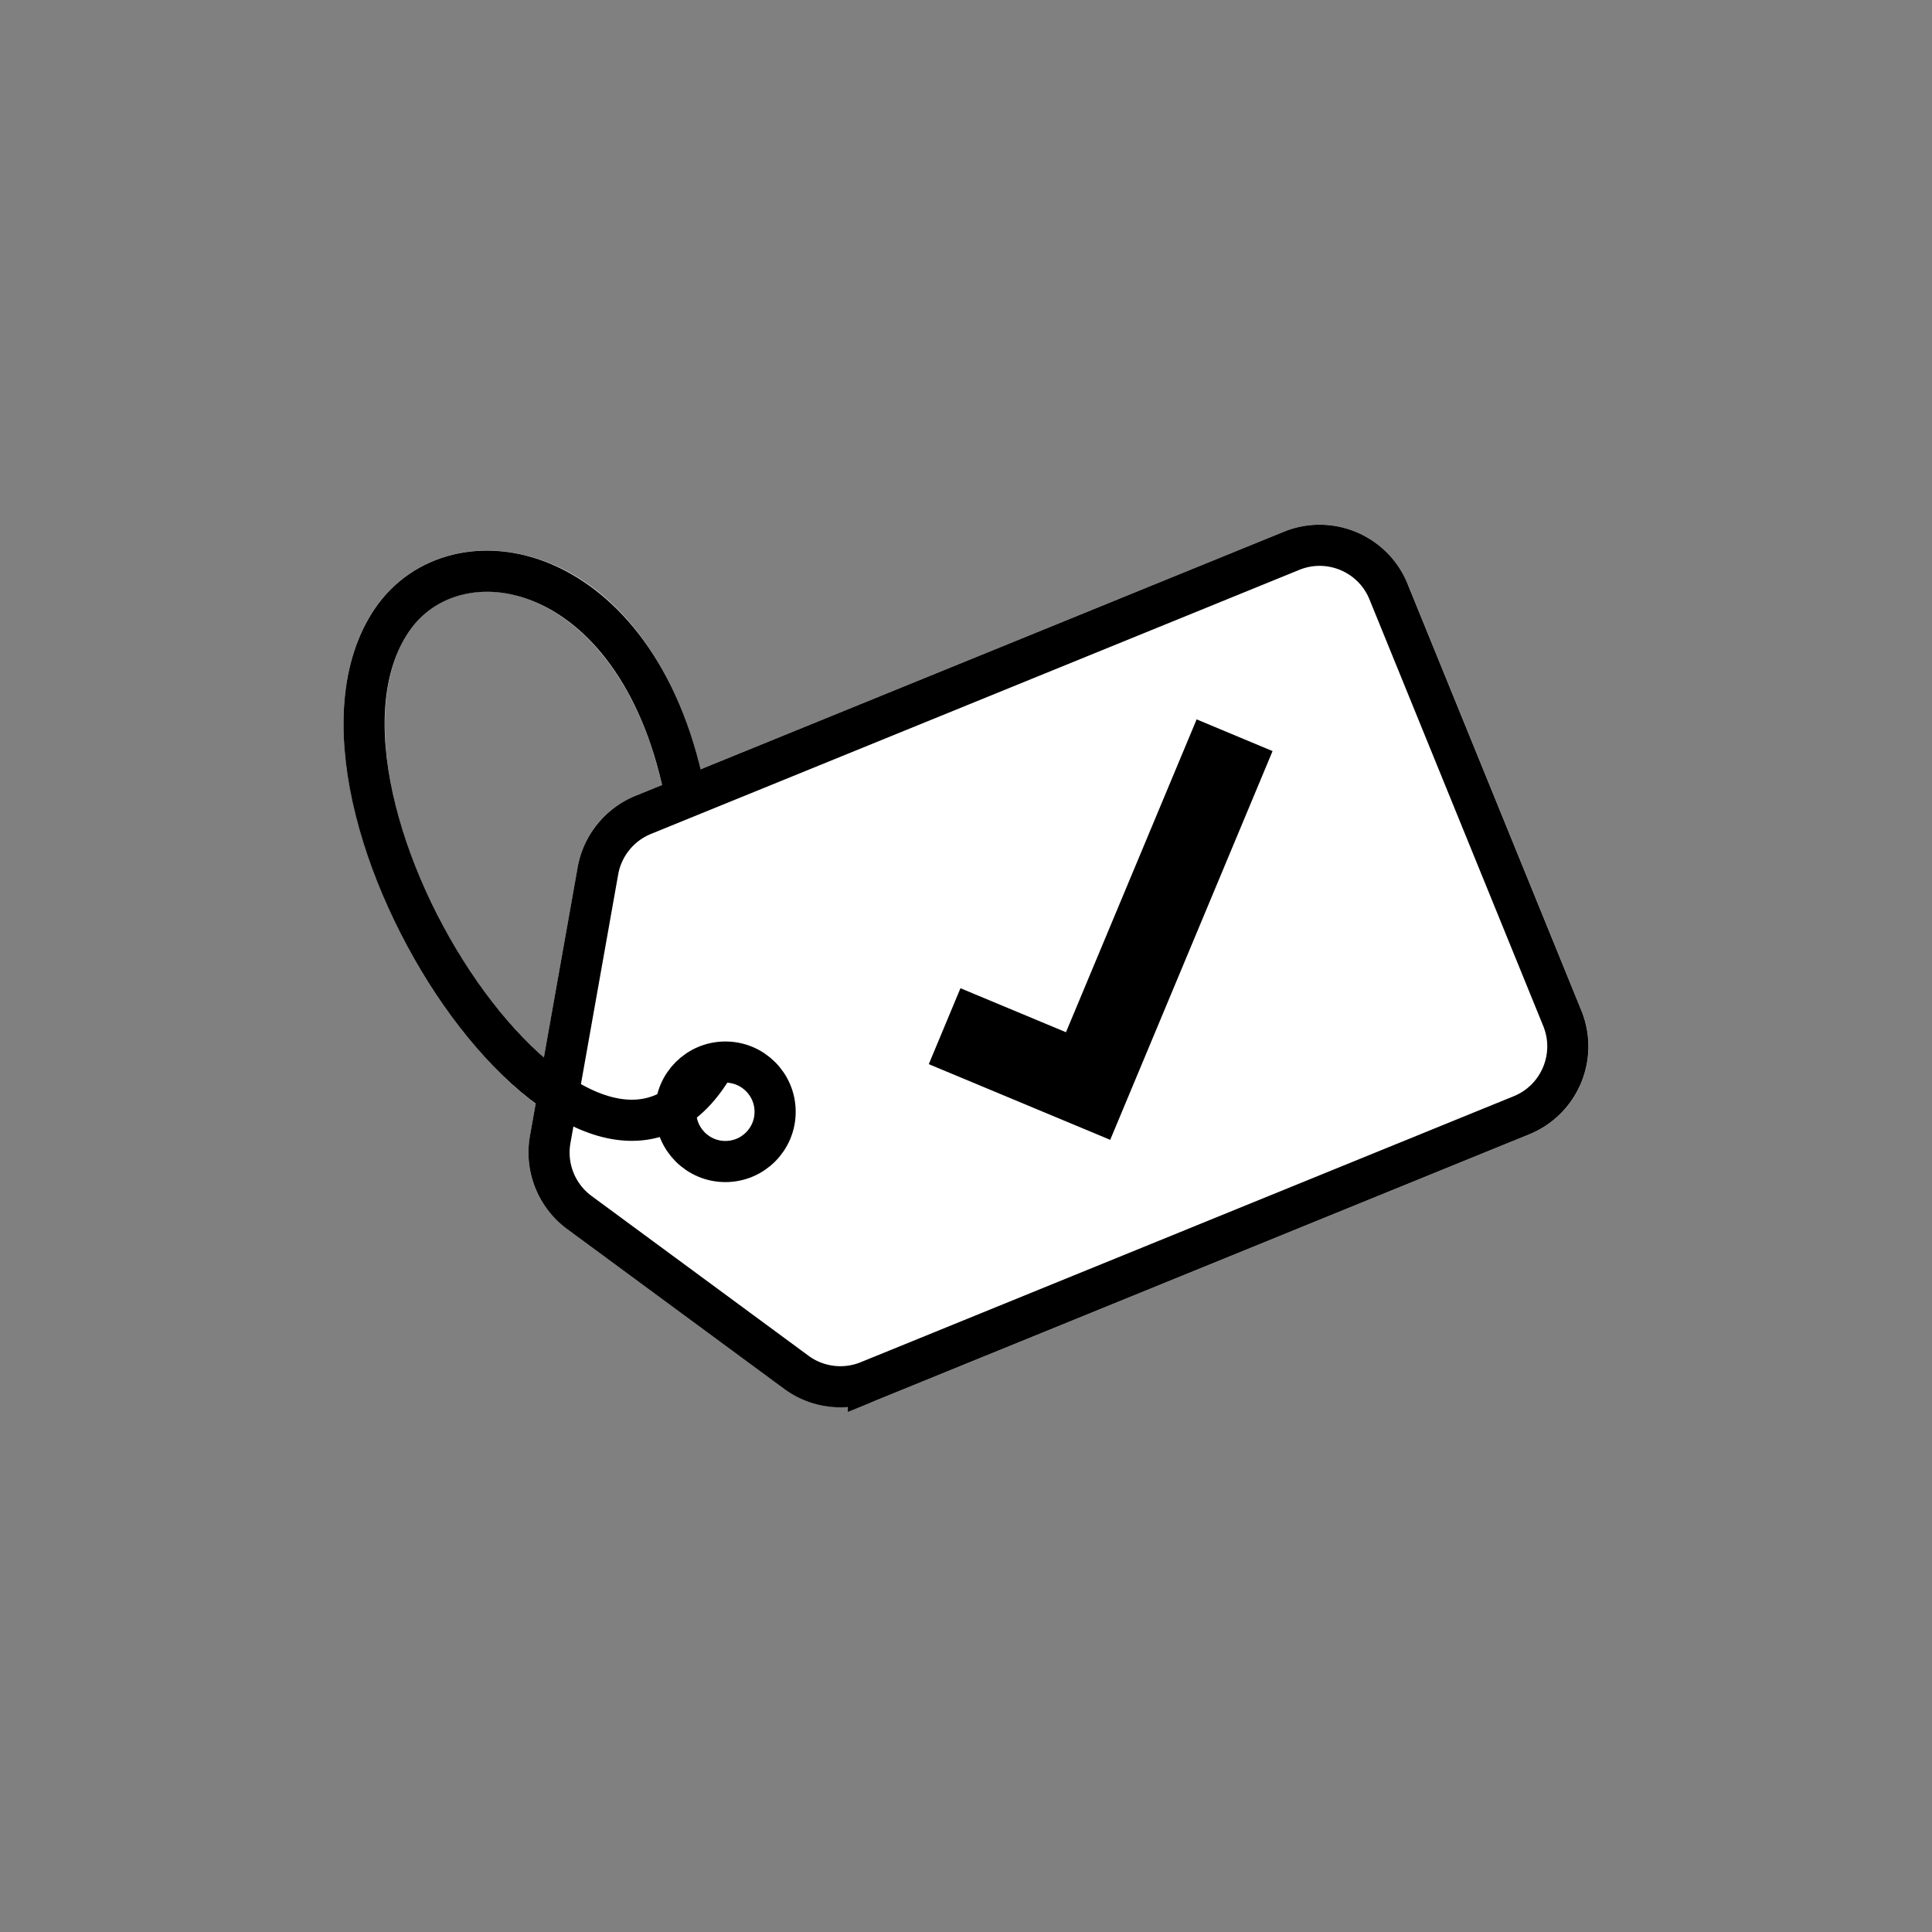
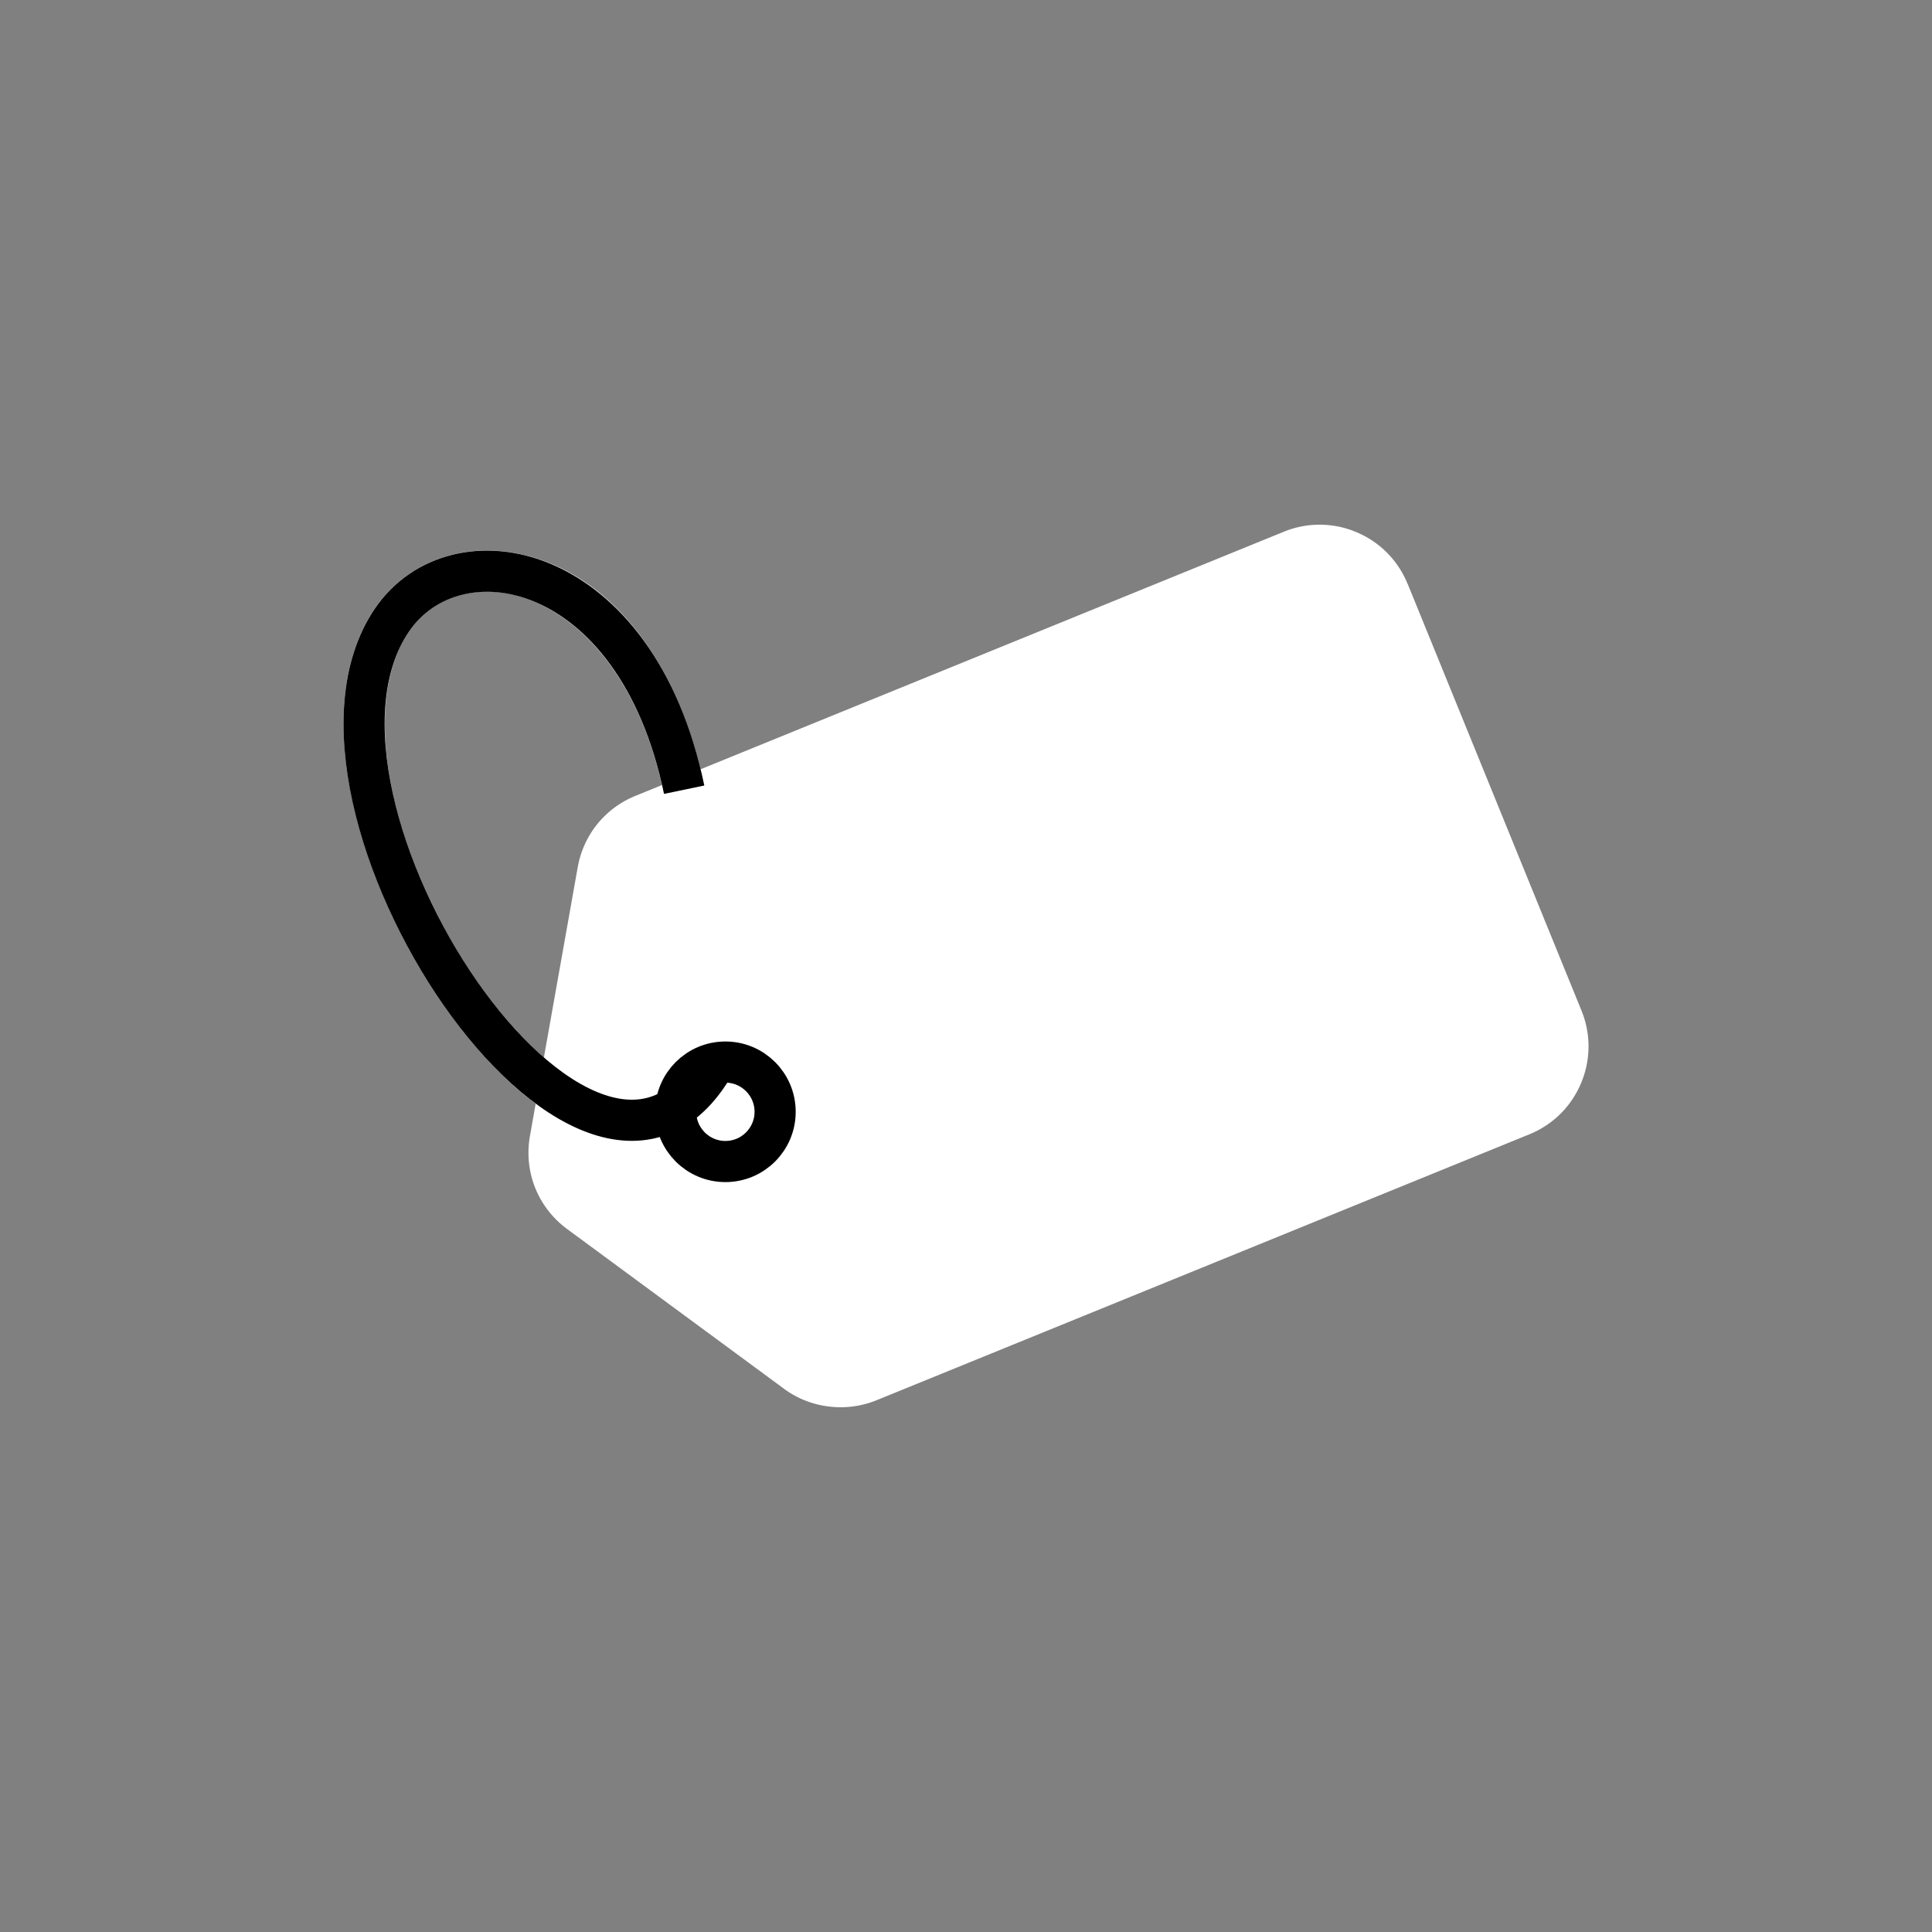
<svg xmlns="http://www.w3.org/2000/svg" id="Layer_4" viewBox="0 0 216 216">
  <rect x="0" y="0" width="216" height="216" fill="#808080" stroke="none" />
  <defs>
    <style>.cls-3{fill:none;stroke-width:4.6px;stroke:#000;stroke-miterlimit:10}</style>
  </defs>
  <path d="M157.37 65.28c-1.07-2.63-3.1-4.68-5.71-5.78a10.56 10.56 0 0 0-8.13-.05L78.32 86.01c-3.24-13.26-10.81-22.23-20.51-24.13-6.42-1.25-12.52 1.12-15.94 6.21-6.64 9.88-2.69 25.52 3.23 36.86 3.46 6.63 8.76 13.99 14.79 18.45l-.64 3.6c-.71 4.01.88 7.99 4.16 10.41l24.25 17.86c1.84 1.36 4.07 2.06 6.32 2.06 1.35 0 2.71-.25 3.99-.77l73.01-29.74c2.63-1.07 4.68-3.1 5.78-5.71 1.1-2.61 1.12-5.5.05-8.13l-19.43-47.7ZM49.18 102.83c-6.67-12.78-8.04-25.41-3.49-32.17 2.41-3.57 6.61-5.17 11.24-4.26 6.23 1.22 13.9 7.5 17.08 21.37l-2.97 1.21c-3.4 1.38-5.81 4.37-6.45 7.98l-3.78 21.26c-4.13-3.58-8.28-8.96-11.64-15.39Z" style="fill:#fff" />
-   <path class="cls-3" d="m170.1 124.69-73.01 29.74a8.317 8.317 0 0 1-8.07-1.01l-24.25-17.86a8.326 8.326 0 0 1-3.26-8.15l5.34-30.05c.5-2.81 2.41-5.17 5.05-6.25l72.5-29.53c4.25-1.73 9.11.31 10.84 4.57l19.43 47.7c1.73 4.25-.31 9.11-4.57 10.84Z" />
  <circle class="cls-3" cx="81.1" cy="124.3" r="5.56" />
-   <path style="stroke-width:9.2px;stroke:#000;stroke-miterlimit:10;fill:#fff" d="m105.61 114.73 16.04 6.69 16.38-39.22" />
  <path class="cls-3" d="M79.92 118.9c-13.96 24.67-49.87-29.1-36.14-49.52 7.1-10.55 27.34-6.88 32.71 18.91" />
</svg>